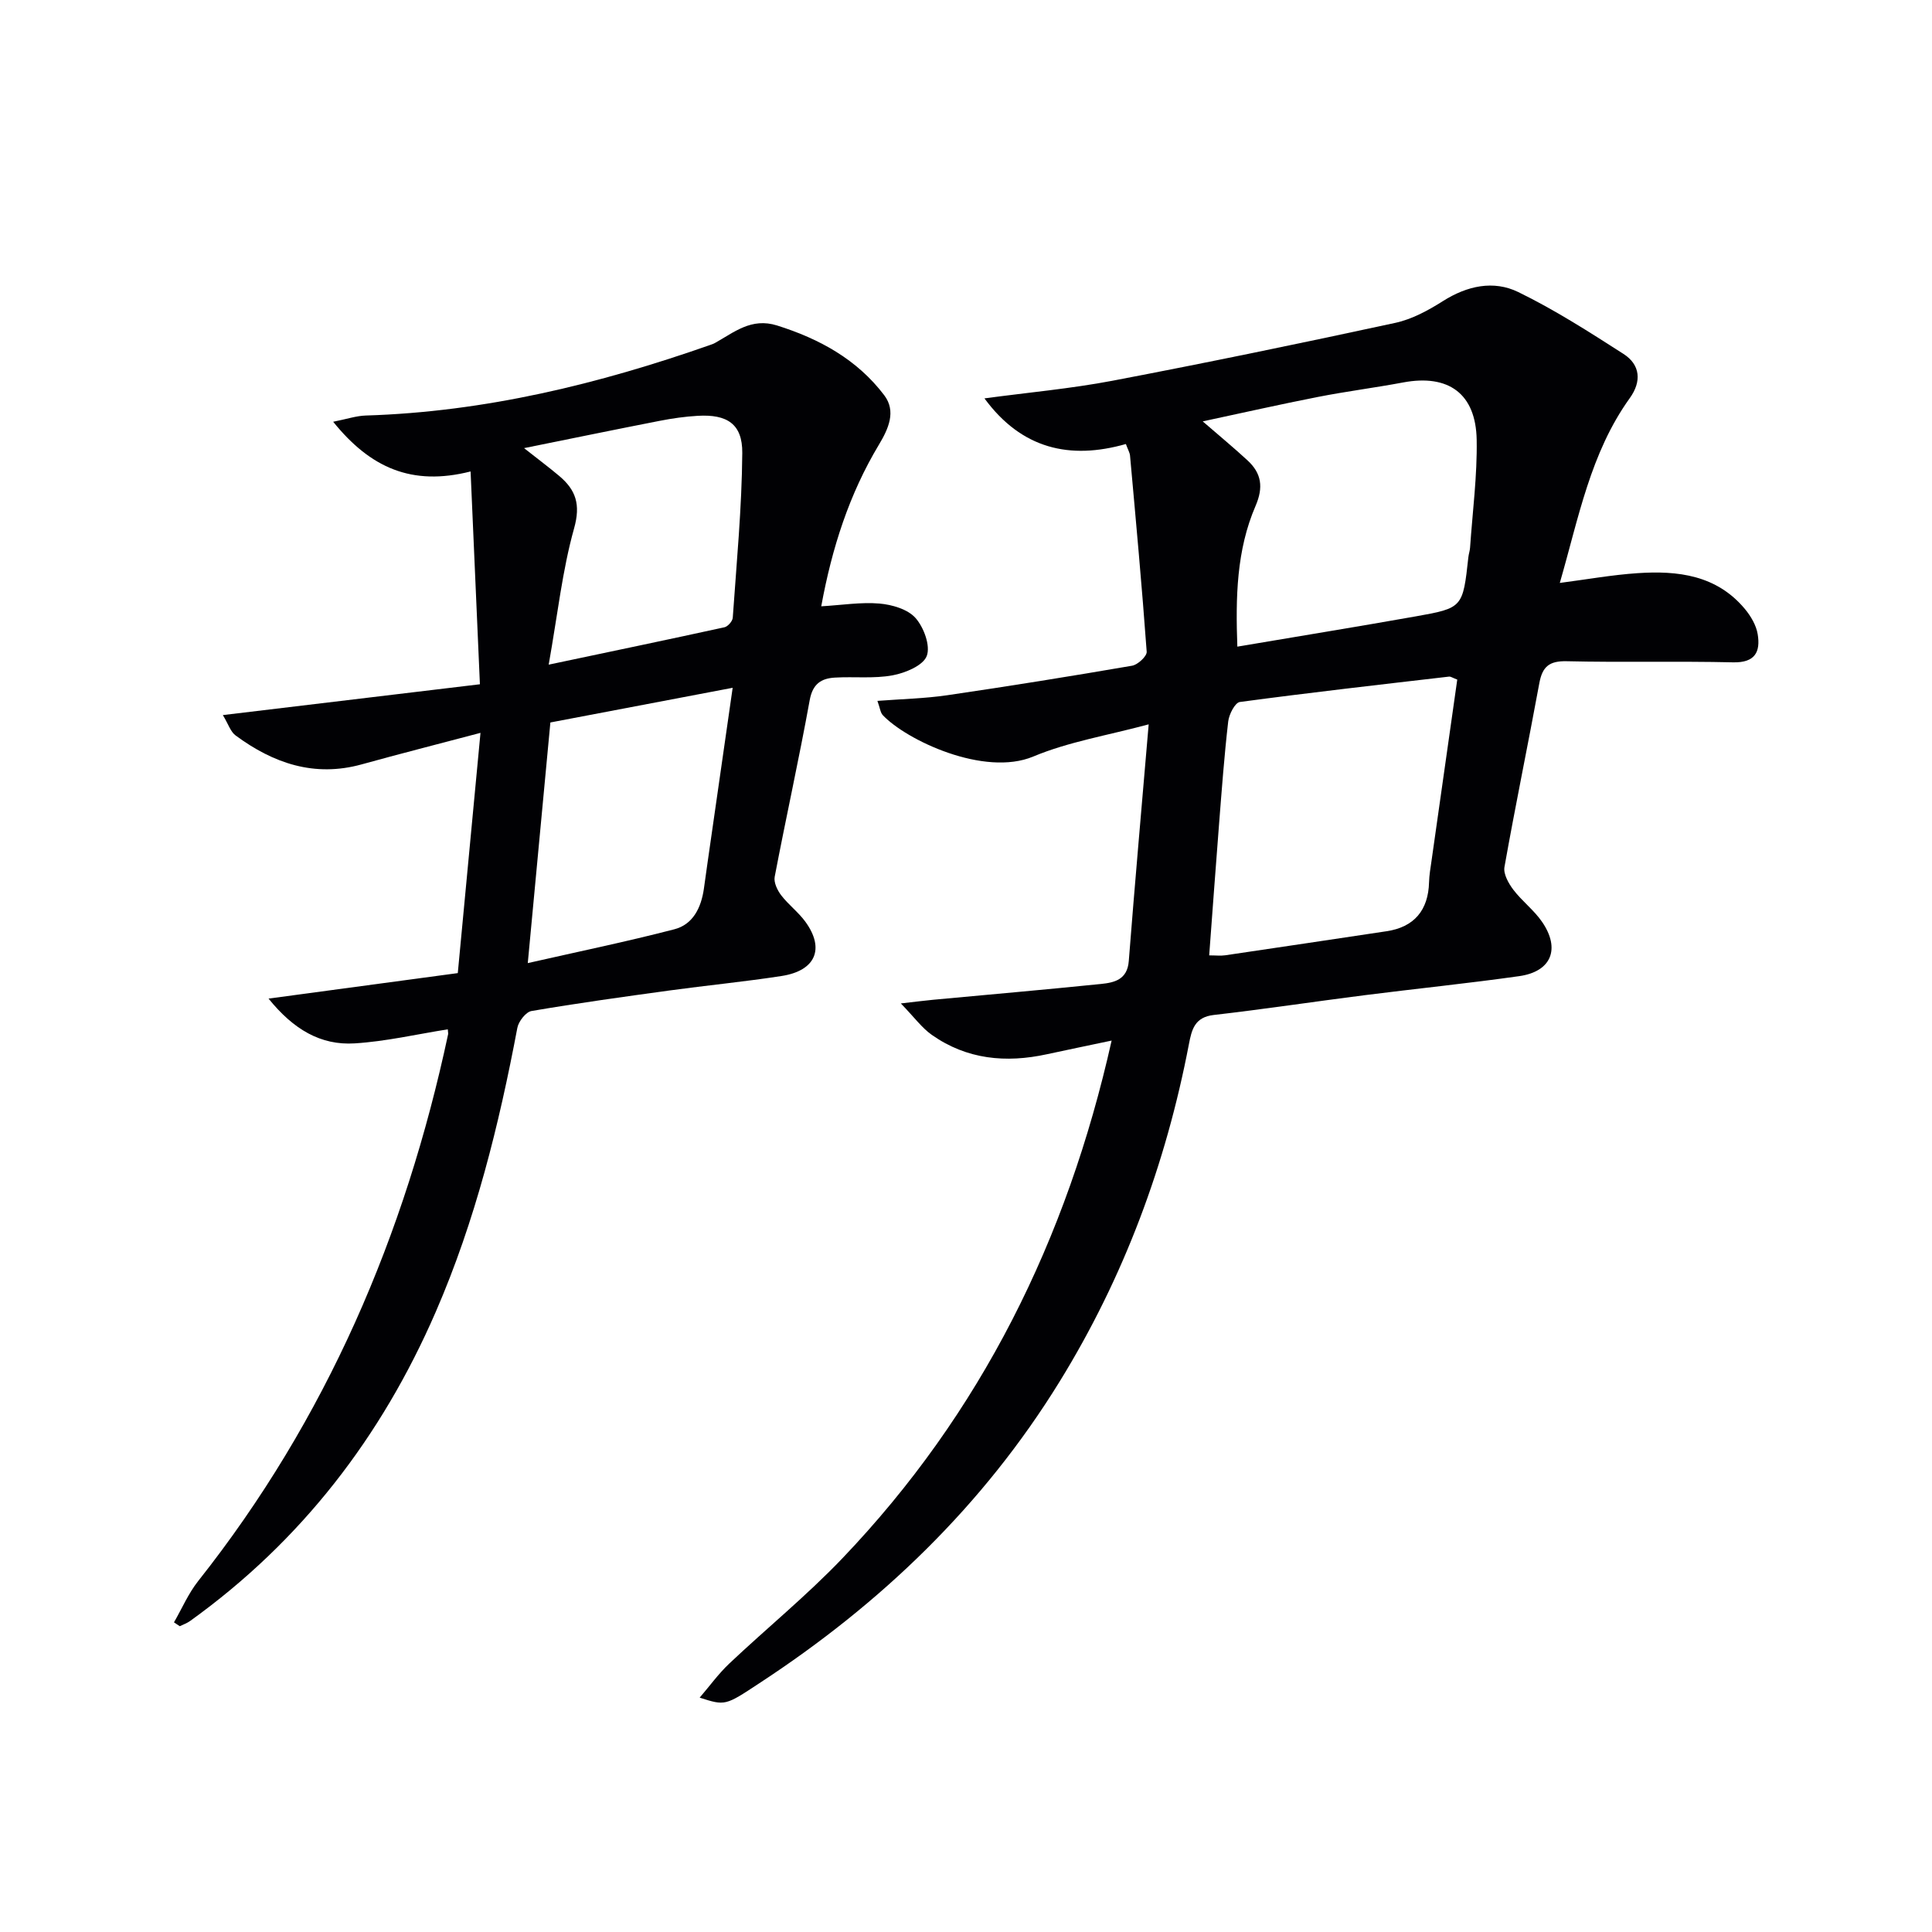
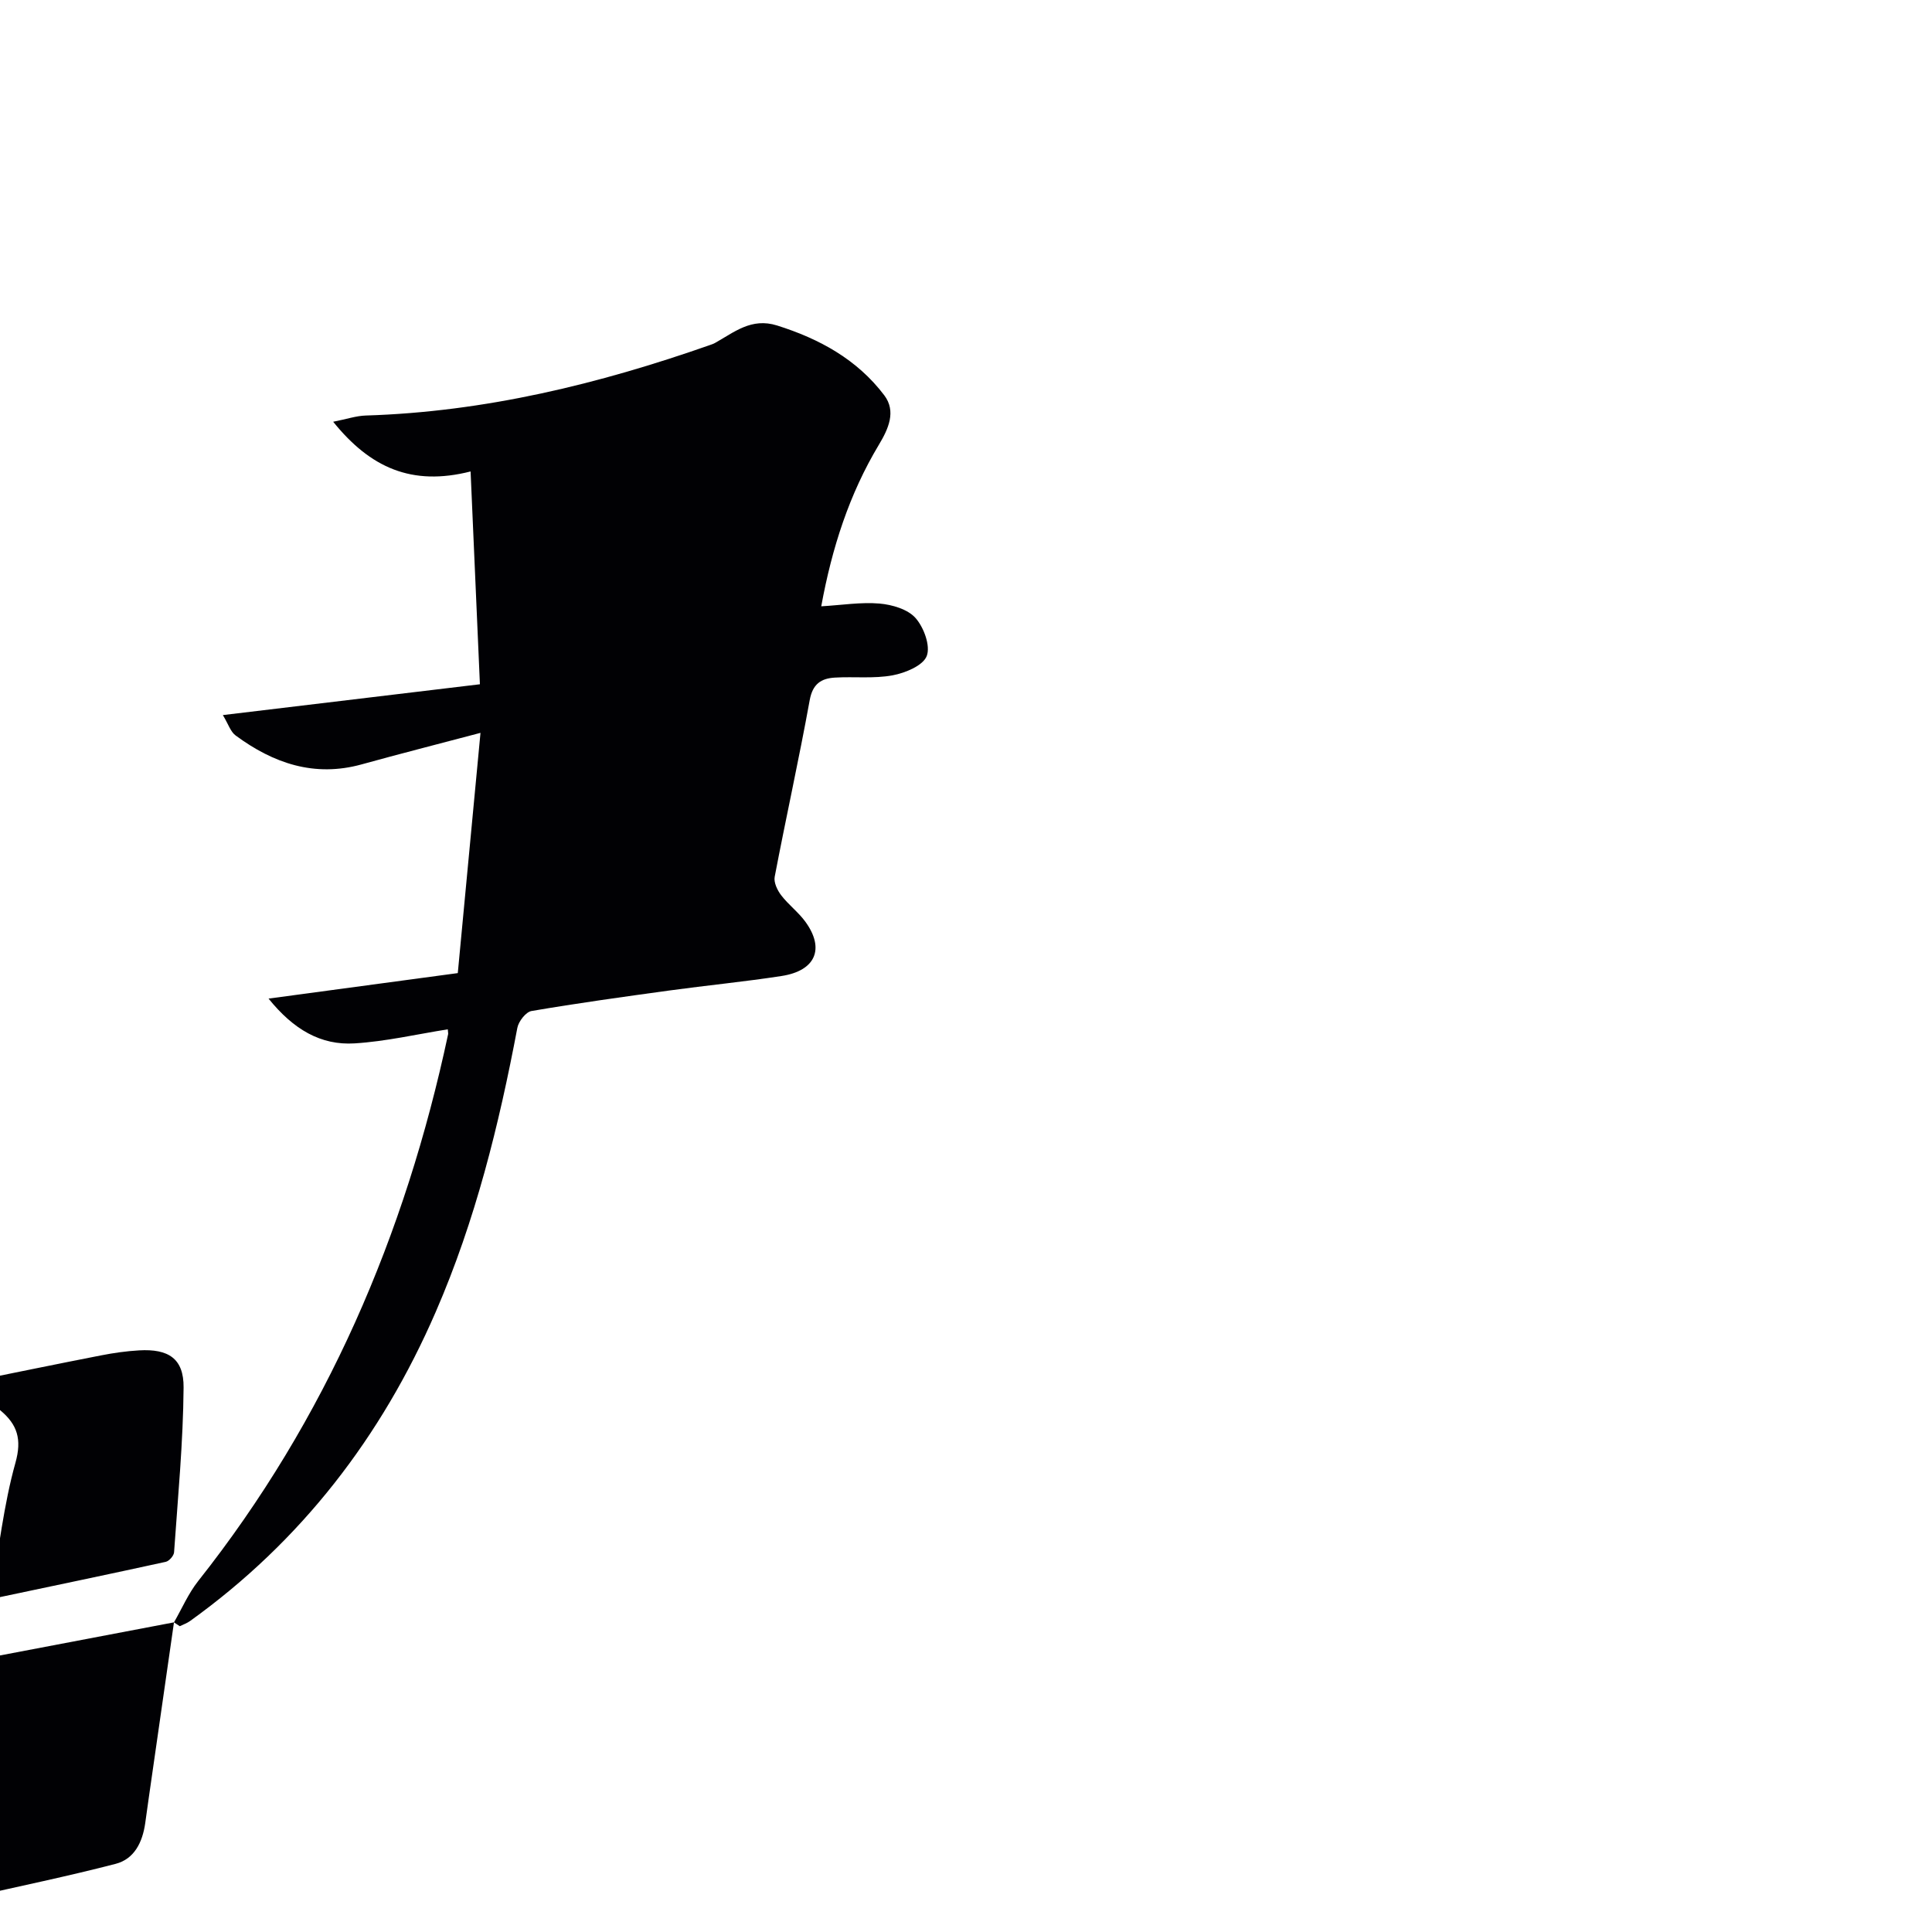
<svg xmlns="http://www.w3.org/2000/svg" enable-background="new 0 0 400 400" viewBox="0 0 400 400">
  <g fill="#010104">
-     <path d="m144.86 351.48c2.03-2.36 3.87-4.92 6.12-7.05 7.74-7.31 16.04-14.07 23.38-21.75 28.74-30.07 46.54-65.95 55.79-107.24-4.85 1.03-9.13 1.9-13.4 2.83-8.49 1.85-16.58 1.09-23.83-4.01-2.05-1.44-3.59-3.6-6.41-6.51 3.31-.38 5.01-.6 6.71-.76 11.57-1.08 23.16-2.09 34.72-3.27 2.76-.28 5.46-.88 5.76-4.73 1.25-16.03 2.68-32.05 4.12-49.02-8.54 2.3-16.58 3.6-23.89 6.66-10.19 4.26-26.33-3.43-31.16-8.57-.5-.53-.57-1.47-1.11-2.95 5.1-.39 9.82-.49 14.46-1.17 12.78-1.87 25.53-3.92 38.26-6.11 1.19-.2 3.1-1.97 3.03-2.9-.98-13.55-2.23-27.08-3.45-40.61-.06-.62-.43-1.22-.86-2.39-11.6 3.3-21.58 1.03-29.28-9.45 9.04-1.22 17.88-2.01 26.55-3.66 19.55-3.73 39.04-7.76 58.49-11.97 3.47-.75 6.84-2.58 9.88-4.51 5.02-3.18 10.48-4.37 15.61-1.87 7.55 3.68 14.69 8.26 21.78 12.81 3.51 2.25 3.76 5.72 1.31 9.13-8.17 11.36-10.6 24.83-14.5 38.28 5.68-.74 10.85-1.67 16.06-2.02 8.37-.57 16.42.39 22.27 7.42 1.22 1.47 2.34 3.37 2.64 5.21.6 3.64-.52 5.93-5.08 5.83-11.49-.27-22.99.04-34.48-.23-3.58-.08-5.01 1.11-5.64 4.5-2.34 12.72-4.97 25.39-7.23 38.12-.25 1.43.85 3.38 1.84 4.69 1.8 2.37 4.3 4.23 5.97 6.68 3.82 5.59 1.88 10.27-4.75 11.21-10.68 1.51-21.43 2.6-32.13 3.96-10.38 1.32-20.73 2.89-31.12 4.08-3.94.45-4.56 3.01-5.14 6.05-4.77 24.87-13.45 48.24-26.76 69.84-15.83 25.69-37.04 46.02-62.17 62.46-7.07 4.66-7.05 4.69-12.36 2.99zm156.85-210.78c-1.07-.41-1.38-.65-1.66-.62-14.46 1.68-28.92 3.32-43.35 5.26-1 .13-2.24 2.55-2.41 4.02-.82 7.08-1.34 14.19-1.9 21.3-.71 9.03-1.36 18.06-2.04 27.14 1.38 0 2.38.12 3.34-.02 11.14-1.64 22.27-3.31 33.4-4.98 5.67-.85 8.63-4.32 8.78-10.15.04-1.48.3-2.95.51-4.42 1.78-12.58 3.56-25.14 5.33-37.53zm-45.53-6.82c12.75-2.16 24.84-4.12 36.9-6.26 9.8-1.74 9.78-1.83 10.93-12.26.07-.66.3-1.3.35-1.96.51-7.45 1.5-14.91 1.37-22.35-.17-9.58-5.86-13.62-15.21-11.87-5.87 1.1-11.8 1.85-17.65 3-7.81 1.53-15.58 3.29-23.86 5.06 3.58 3.1 6.51 5.52 9.3 8.1 2.87 2.66 3.3 5.54 1.65 9.38-3.97 9.18-4.15 18.98-3.78 29.16z" />
-     <path d="m36.02 335.89c1.65-2.86 2.98-5.98 5.01-8.55 26.54-33.51 42.88-71.65 51.75-113.23.03-.16-.02-.33-.07-1-6.44 1.02-12.83 2.51-19.28 2.91-7.03.44-12.68-2.89-17.83-9.27 13.55-1.82 26.17-3.52 39.18-5.28 1.57-16.64 3.1-32.79 4.7-49.74-8.81 2.33-16.71 4.34-24.58 6.52-9.81 2.72-18.31-.22-26.12-5.98-1.05-.77-1.5-2.34-2.64-4.22 17.95-2.15 35.03-4.2 53.22-6.38-.64-14.59-1.27-28.9-1.93-44.06-12.18 3.09-20.77-.77-28.45-10.29 2.84-.56 4.78-1.23 6.75-1.29 24.64-.76 48.24-6.51 71.36-14.63.31-.11.63-.22.92-.38 4-2.23 7.55-5.31 12.88-3.63 8.8 2.77 16.57 7.04 22.18 14.44 2.53 3.34.86 6.97-1.1 10.24-6.14 10.22-9.72 21.34-11.94 33.46 4.28-.25 8.22-.9 12.07-.57 2.61.23 5.84 1.17 7.45 2.99 1.72 1.94 3.13 5.77 2.32 7.87-.77 2-4.45 3.51-7.07 4-3.88.72-7.97.23-11.96.47-2.84.17-4.59 1.31-5.2 4.67-2.22 12.23-4.92 24.37-7.25 36.58-.22 1.16.55 2.78 1.35 3.82 1.49 1.95 3.55 3.48 5 5.47 4.07 5.59 2.13 10.15-4.92 11.24-7.71 1.19-15.49 1.94-23.22 3-9.54 1.31-19.07 2.63-28.56 4.25-1.17.2-2.68 2.15-2.93 3.49-3.8 20.12-8.69 39.9-16.88 58.77-11.25 25.92-27.87 47.51-50.89 64.04-.64.46-1.41.72-2.12 1.07-.41-.26-.81-.53-1.2-.8zm115.67-193.49c-13.73 2.61-26.16 4.98-37.74 7.18-1.6 17-3.08 32.77-4.68 49.82 10.48-2.38 20.48-4.44 30.34-7 3.88-1 5.56-4.49 6.12-8.38.26-1.81.5-3.62.76-5.42 1.67-11.63 3.34-23.25 5.2-36.2zm-38.09-4.79c13.17-2.78 24.79-5.2 36.39-7.74.71-.16 1.67-1.26 1.72-1.98.79-11.37 1.88-22.74 1.97-34.12.05-6-3.15-8.03-9.21-7.68-2.64.15-5.29.53-7.89 1.04-9.02 1.76-18.03 3.62-28.08 5.65 3.15 2.48 5.26 4.06 7.27 5.75 3.46 2.91 4.48 5.92 3.09 10.86-2.43 8.67-3.4 17.77-5.26 28.22z" />
+     <path d="m36.02 335.89c1.65-2.86 2.98-5.98 5.01-8.55 26.54-33.51 42.88-71.65 51.75-113.23.03-.16-.02-.33-.07-1-6.44 1.02-12.83 2.51-19.28 2.91-7.03.44-12.68-2.89-17.83-9.27 13.55-1.82 26.17-3.52 39.18-5.28 1.57-16.64 3.1-32.79 4.7-49.74-8.81 2.33-16.71 4.34-24.58 6.52-9.81 2.72-18.31-.22-26.12-5.98-1.05-.77-1.5-2.34-2.64-4.22 17.95-2.15 35.03-4.2 53.22-6.38-.64-14.59-1.27-28.9-1.93-44.06-12.18 3.09-20.77-.77-28.45-10.29 2.84-.56 4.78-1.23 6.75-1.29 24.64-.76 48.24-6.51 71.36-14.63.31-.11.63-.22.92-.38 4-2.23 7.55-5.31 12.88-3.63 8.8 2.77 16.57 7.04 22.18 14.44 2.53 3.34.86 6.97-1.1 10.24-6.14 10.22-9.72 21.34-11.94 33.46 4.28-.25 8.22-.9 12.07-.57 2.61.23 5.84 1.17 7.45 2.99 1.72 1.94 3.13 5.77 2.32 7.87-.77 2-4.45 3.51-7.07 4-3.88.72-7.97.23-11.96.47-2.84.17-4.59 1.31-5.2 4.67-2.22 12.23-4.92 24.37-7.25 36.58-.22 1.16.55 2.78 1.35 3.82 1.49 1.95 3.55 3.48 5 5.47 4.07 5.59 2.13 10.15-4.92 11.24-7.71 1.19-15.49 1.94-23.22 3-9.54 1.31-19.07 2.63-28.56 4.25-1.17.2-2.68 2.15-2.93 3.49-3.8 20.12-8.69 39.9-16.88 58.77-11.25 25.92-27.87 47.51-50.89 64.04-.64.46-1.41.72-2.12 1.07-.41-.26-.81-.53-1.2-.8zc-13.73 2.61-26.16 4.98-37.74 7.18-1.6 17-3.08 32.77-4.68 49.82 10.48-2.38 20.48-4.44 30.34-7 3.88-1 5.56-4.49 6.12-8.38.26-1.81.5-3.62.76-5.42 1.67-11.63 3.34-23.25 5.2-36.2zm-38.09-4.79c13.17-2.78 24.79-5.2 36.39-7.74.71-.16 1.67-1.26 1.72-1.98.79-11.37 1.88-22.74 1.97-34.12.05-6-3.15-8.03-9.21-7.68-2.64.15-5.29.53-7.89 1.04-9.02 1.76-18.03 3.62-28.08 5.65 3.15 2.48 5.26 4.06 7.27 5.75 3.46 2.91 4.48 5.92 3.09 10.86-2.43 8.67-3.4 17.77-5.26 28.22z" />
  </g>
</svg>